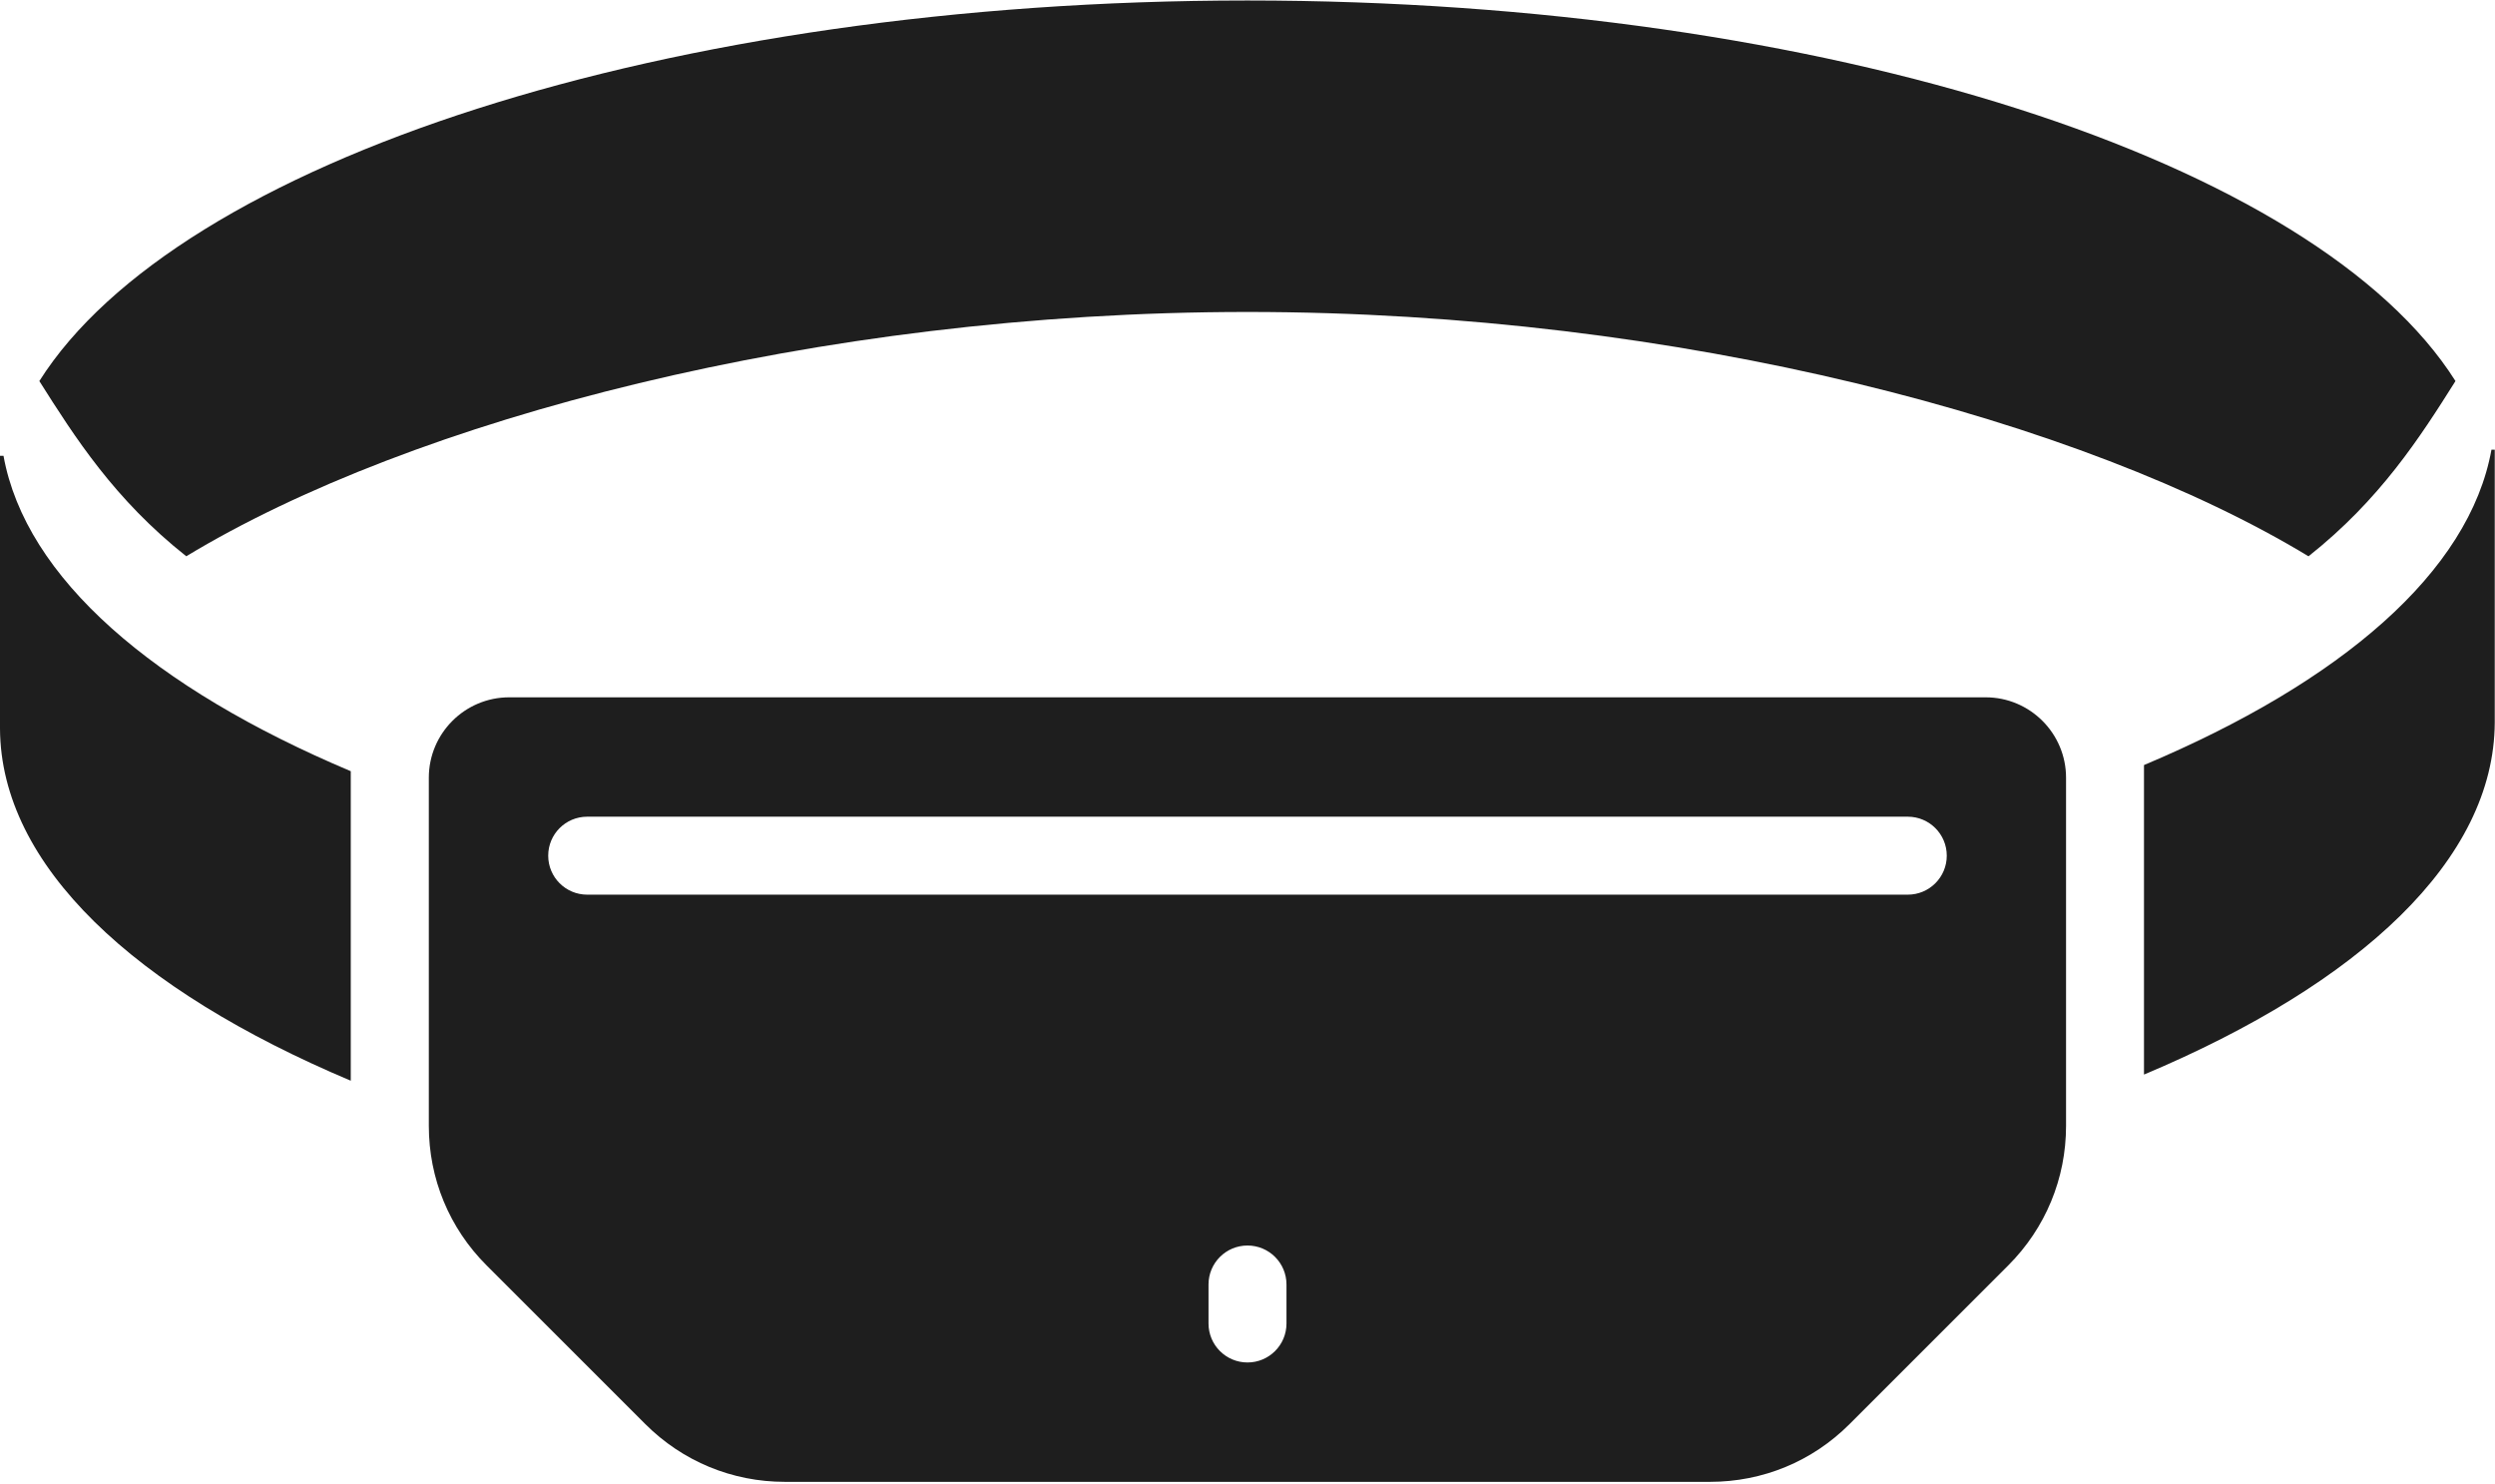
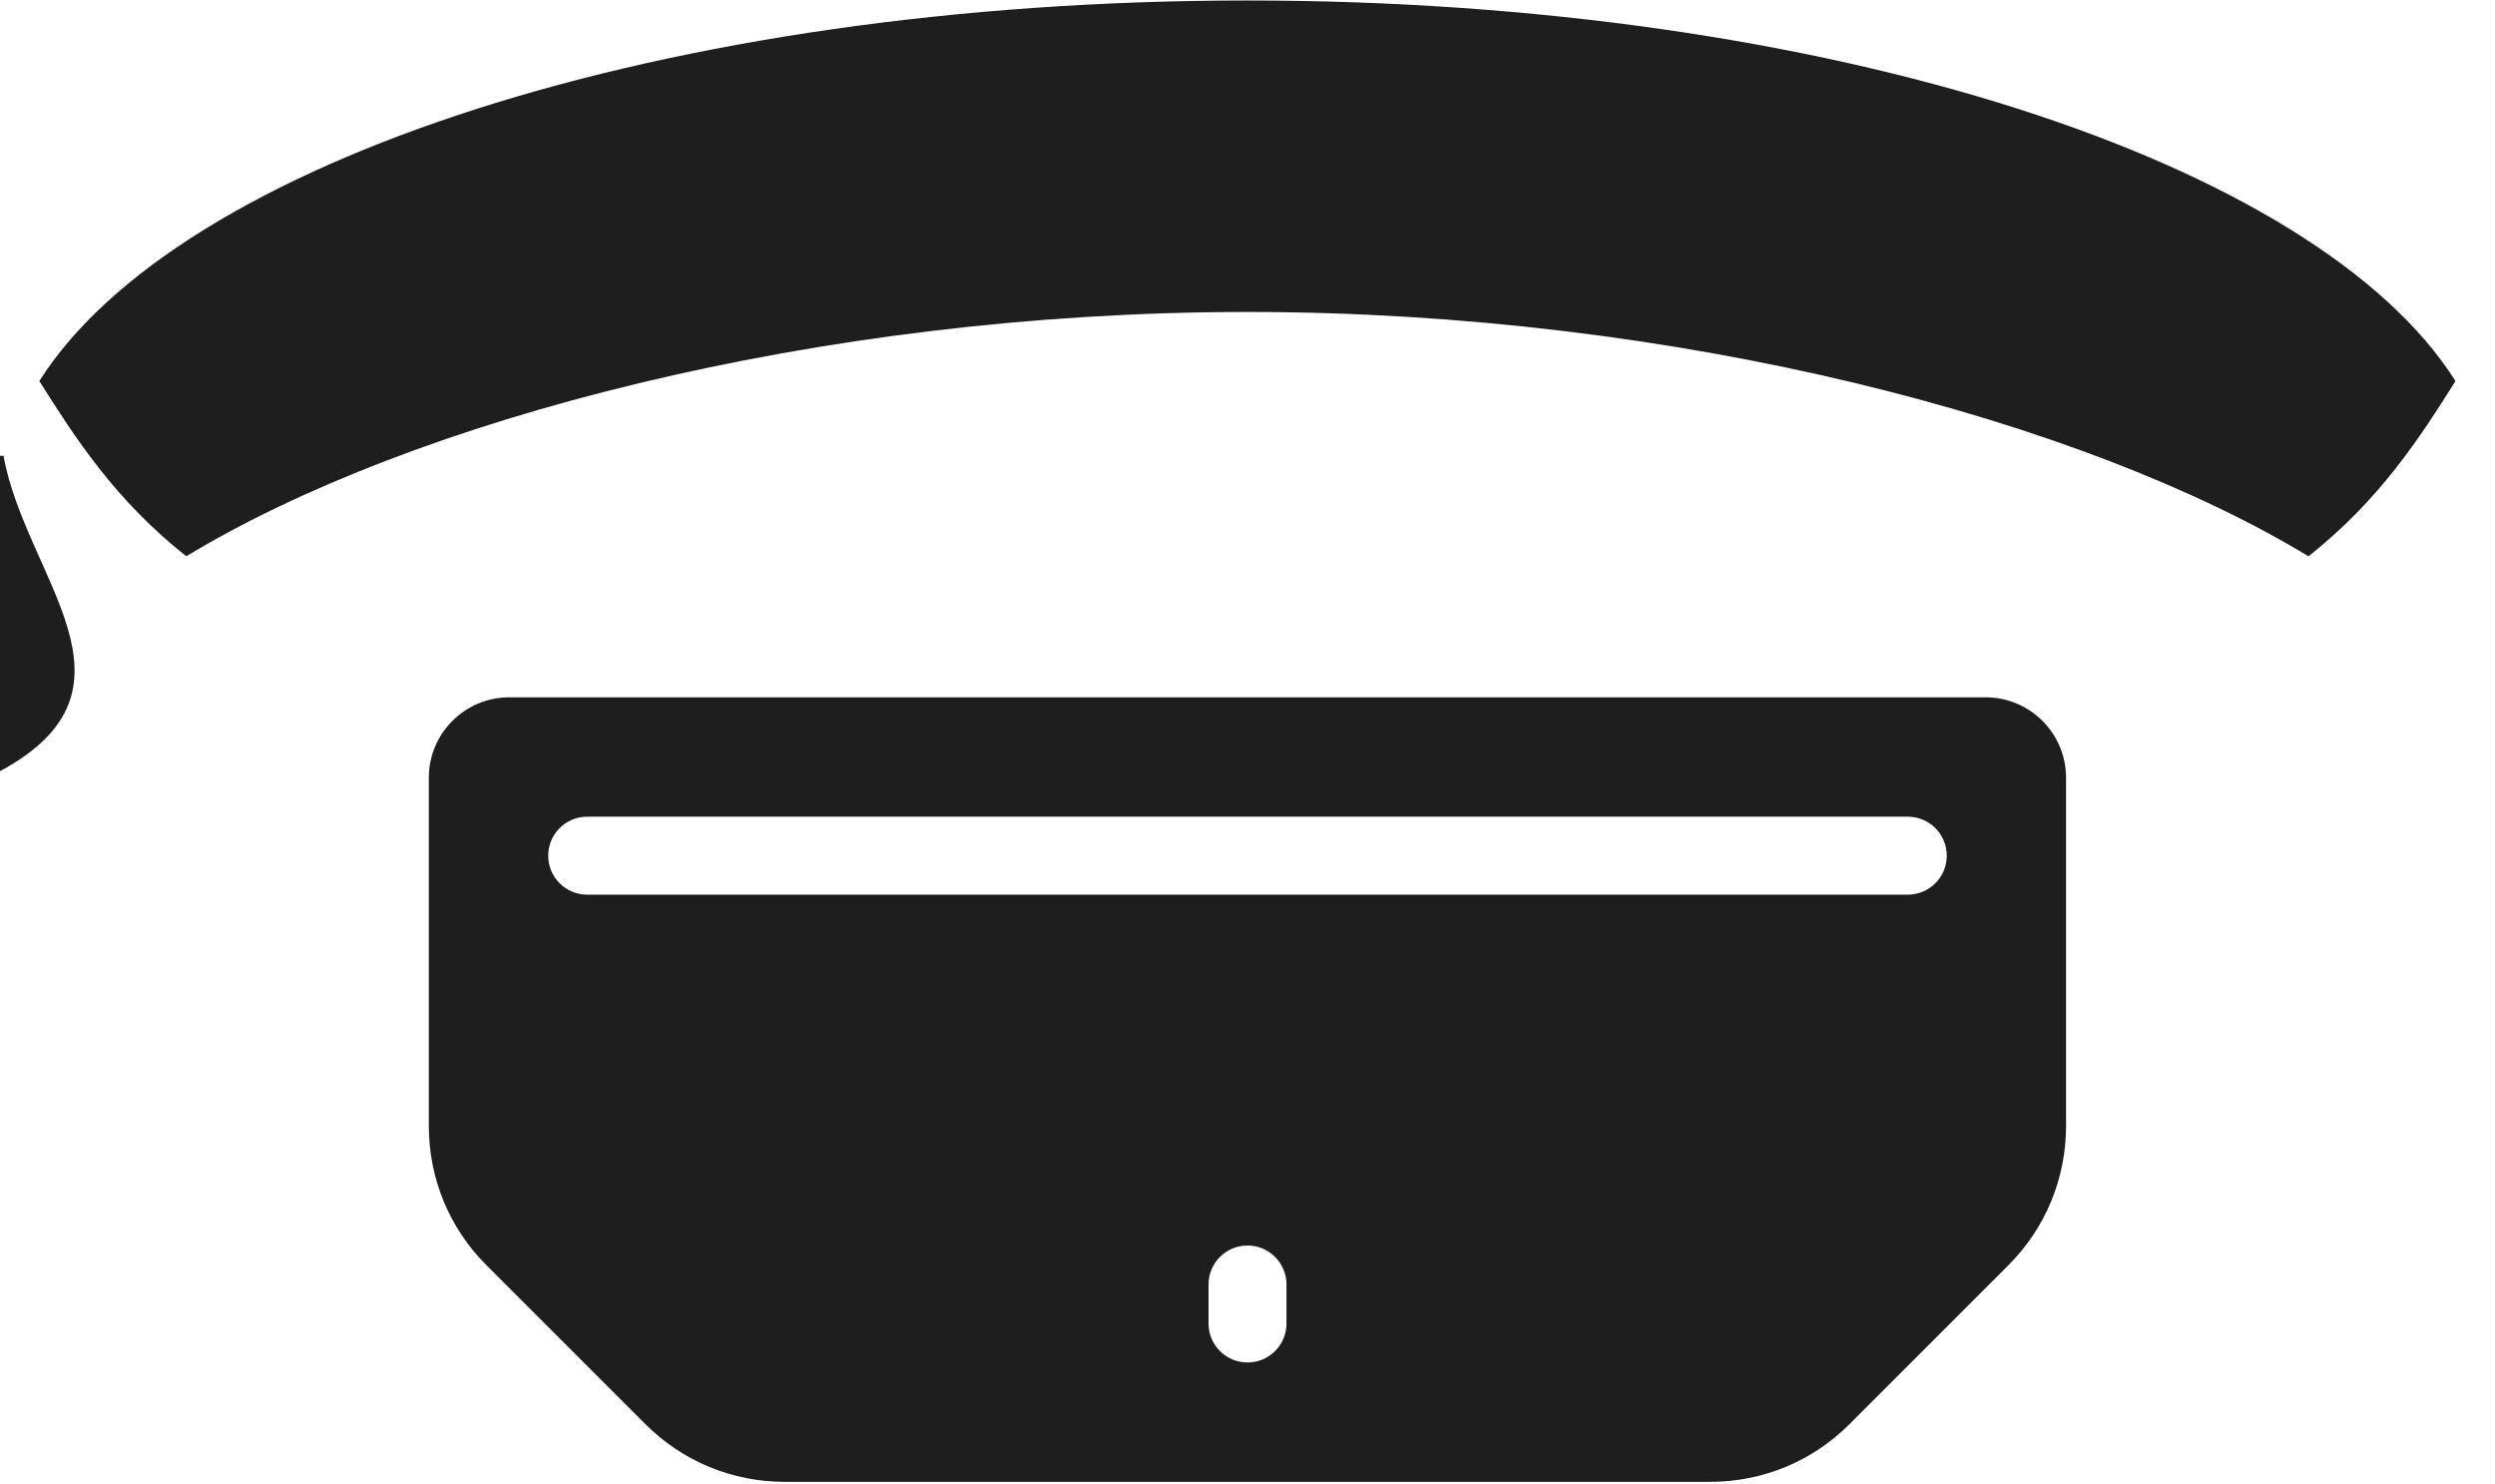
<svg xmlns="http://www.w3.org/2000/svg" width="664" height="395" viewBox="0 0 664 395" fill="none">
  <path d="M528.472 185.581H135.522C123.721 185.581 114.124 195.177 114.124 206.979V299.626C114.124 313.658 119.57 326.86 129.504 336.768L171.73 378.994C181.638 388.902 194.84 394.375 208.872 394.375H455.094C469.126 394.375 482.328 388.928 492.236 378.994L534.462 336.768C544.37 326.86 549.843 313.658 549.843 299.626V206.979C549.843 195.178 540.246 185.581 528.444 185.581H528.472ZM342.375 352.229C342.375 357.961 337.732 362.604 332 362.604C326.268 362.604 321.625 357.961 321.625 352.229V341.854C321.625 336.122 326.268 331.479 332 331.479C337.732 331.479 342.375 336.122 342.375 341.854V352.229ZM507.722 238.102H156.272C150.54 238.102 145.897 233.46 145.897 227.727C145.897 221.995 150.54 217.353 156.272 217.353H507.722C513.454 217.353 518.097 221.995 518.097 227.727C518.097 233.46 513.454 238.102 507.722 238.102Z" fill="#1E1E1E" />
  <path d="M49.564 148.05C109.142 111.945 217.016 83.025 331.966 83.025C446.916 83.025 554.795 111.945 614.368 148.05C633.406 132.981 644.041 116.407 653.481 101.415C616.676 43.16 486.68 0.13 331.963 0.13C177.247 0.13 47.277 43.186 10.472 101.415C19.939 116.407 30.547 133.006 49.585 148.05H49.564Z" fill="#1E1E1E" />
-   <path d="M0.934 121.309H0V193.936C0.207 230.352 35.741 263.343 93.35 287.618V205.244C40.932 183.145 6.797 153.836 0.934 121.309Z" fill="#1E1E1E" />
-   <path d="M663.052 119.701C657.191 152.226 623.032 181.535 570.585 203.609V285.984C628.217 261.733 663.75 228.715 663.935 192.302V119.674H663.002L663.052 119.701Z" fill="#1E1E1E" />
+   <path d="M0.934 121.309H0V193.936V205.244C40.932 183.145 6.797 153.836 0.934 121.309Z" fill="#1E1E1E" />
</svg>